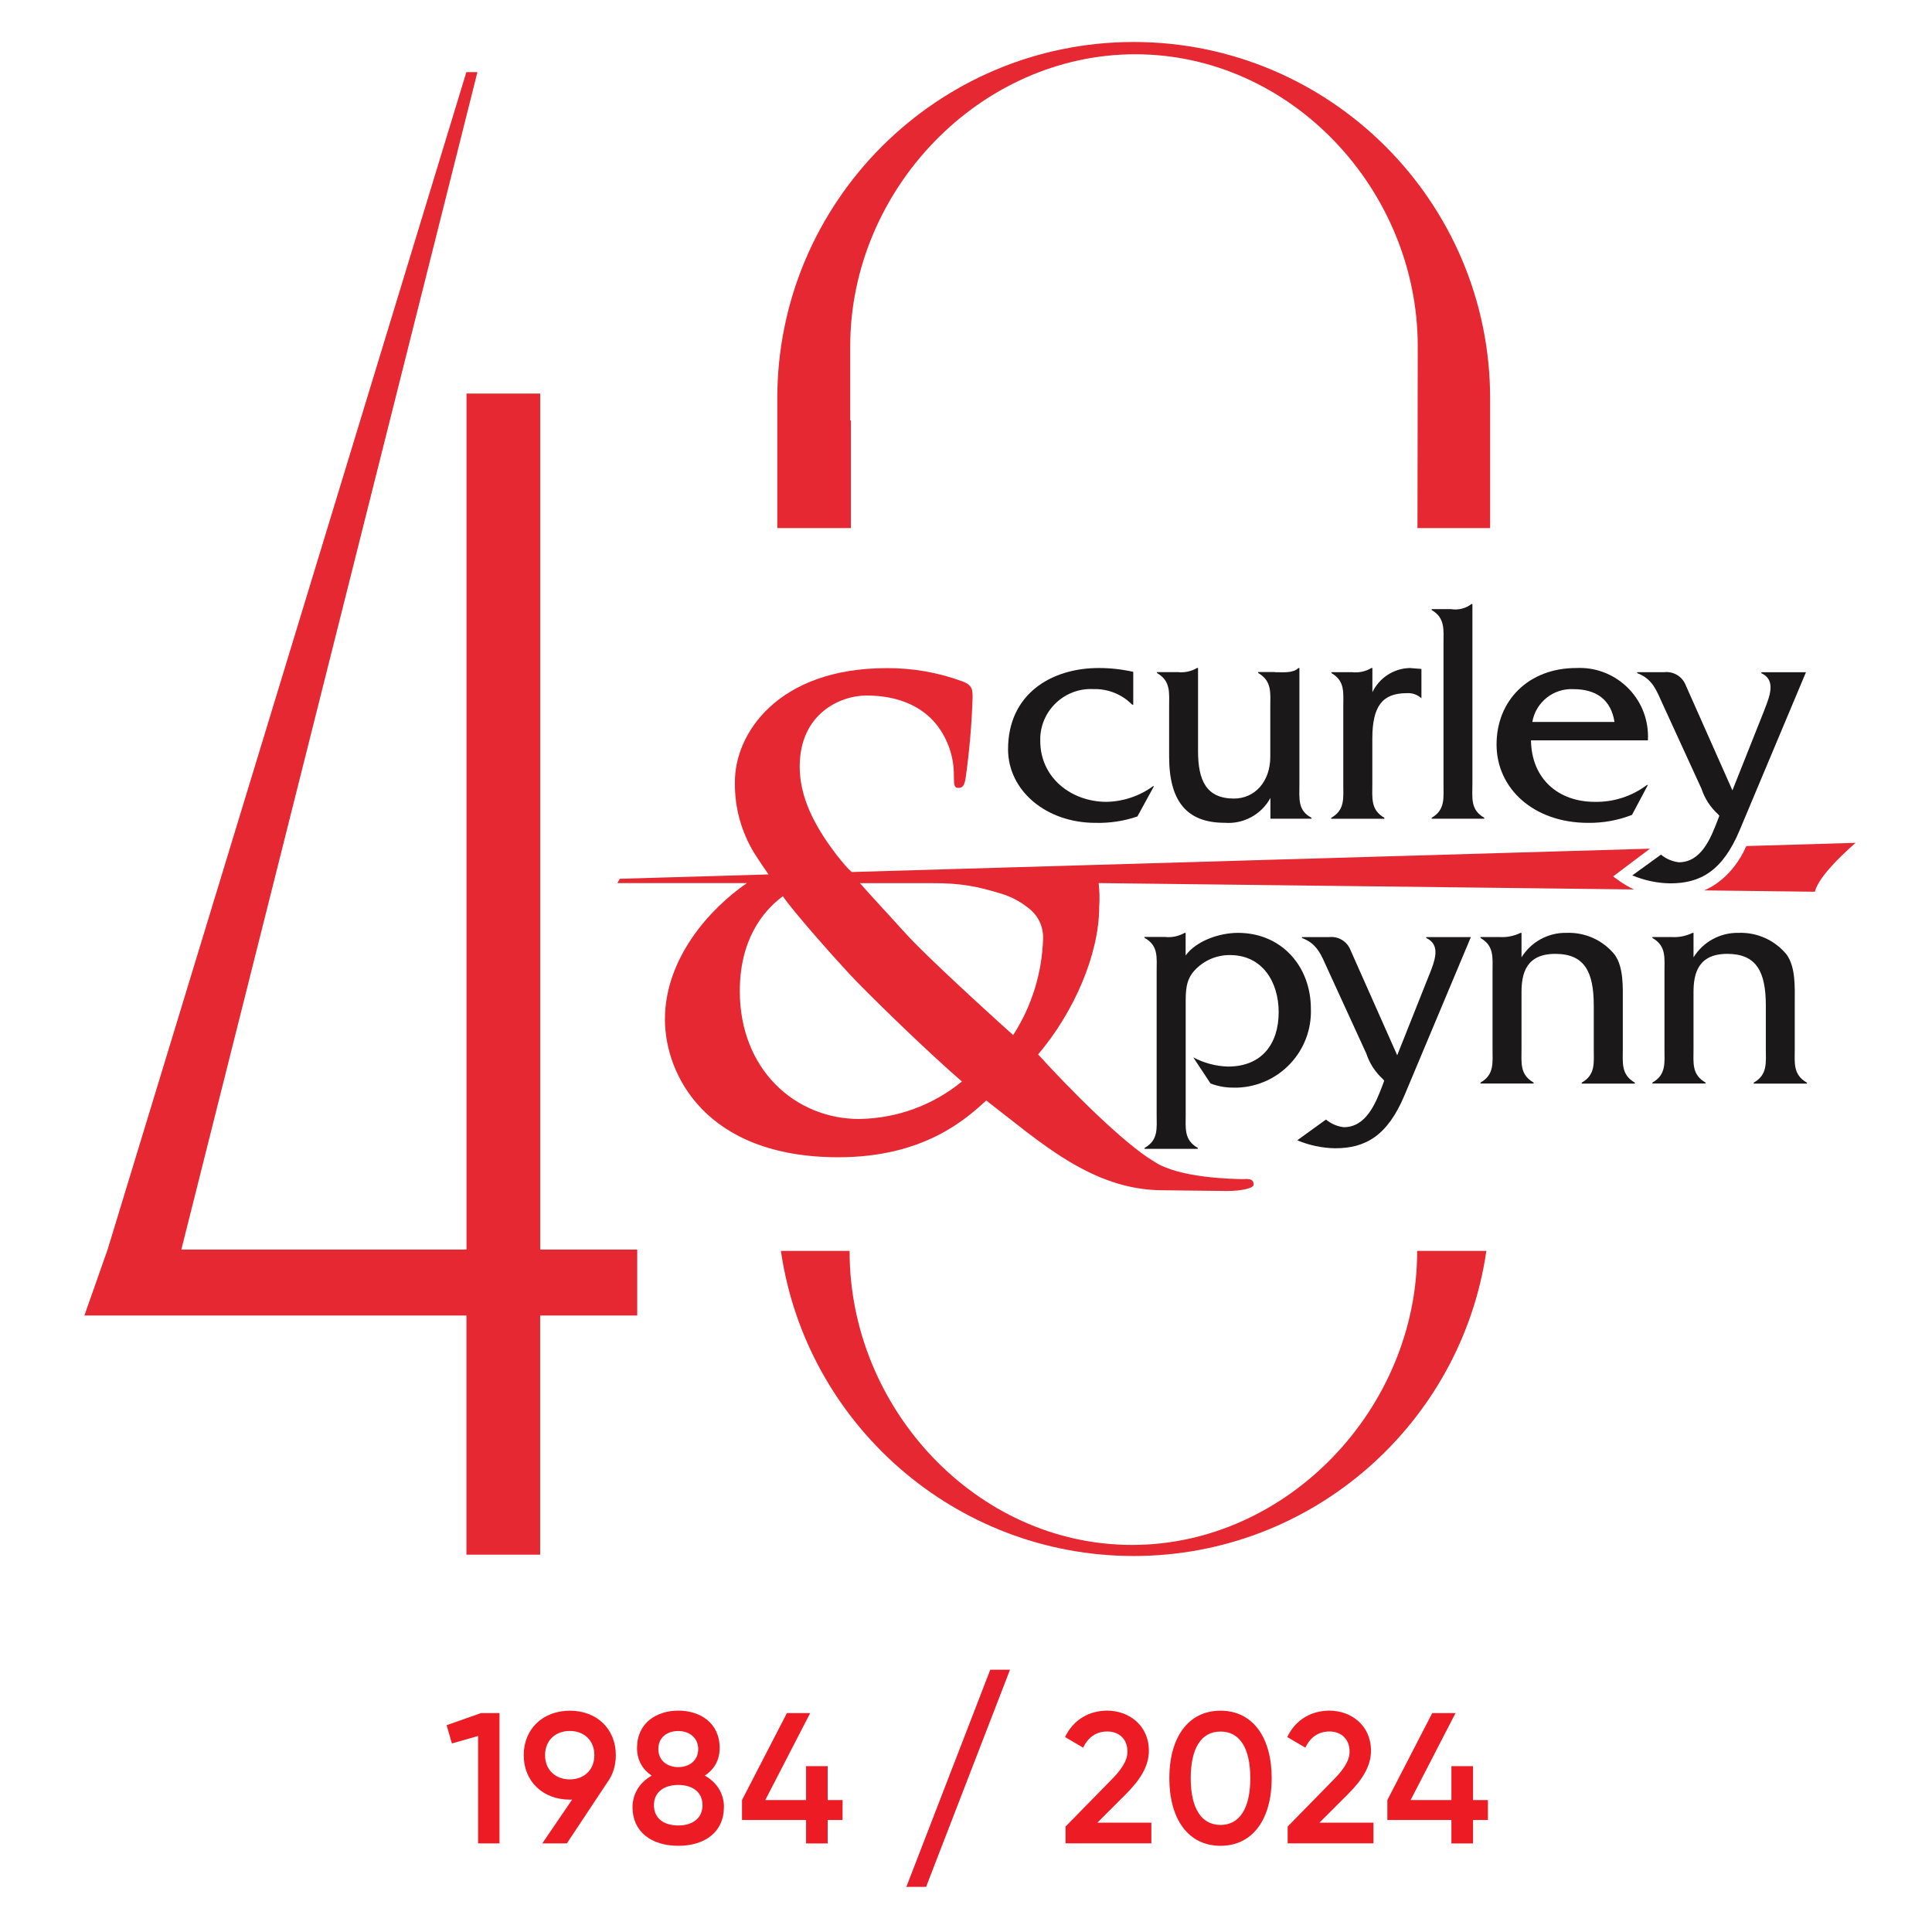
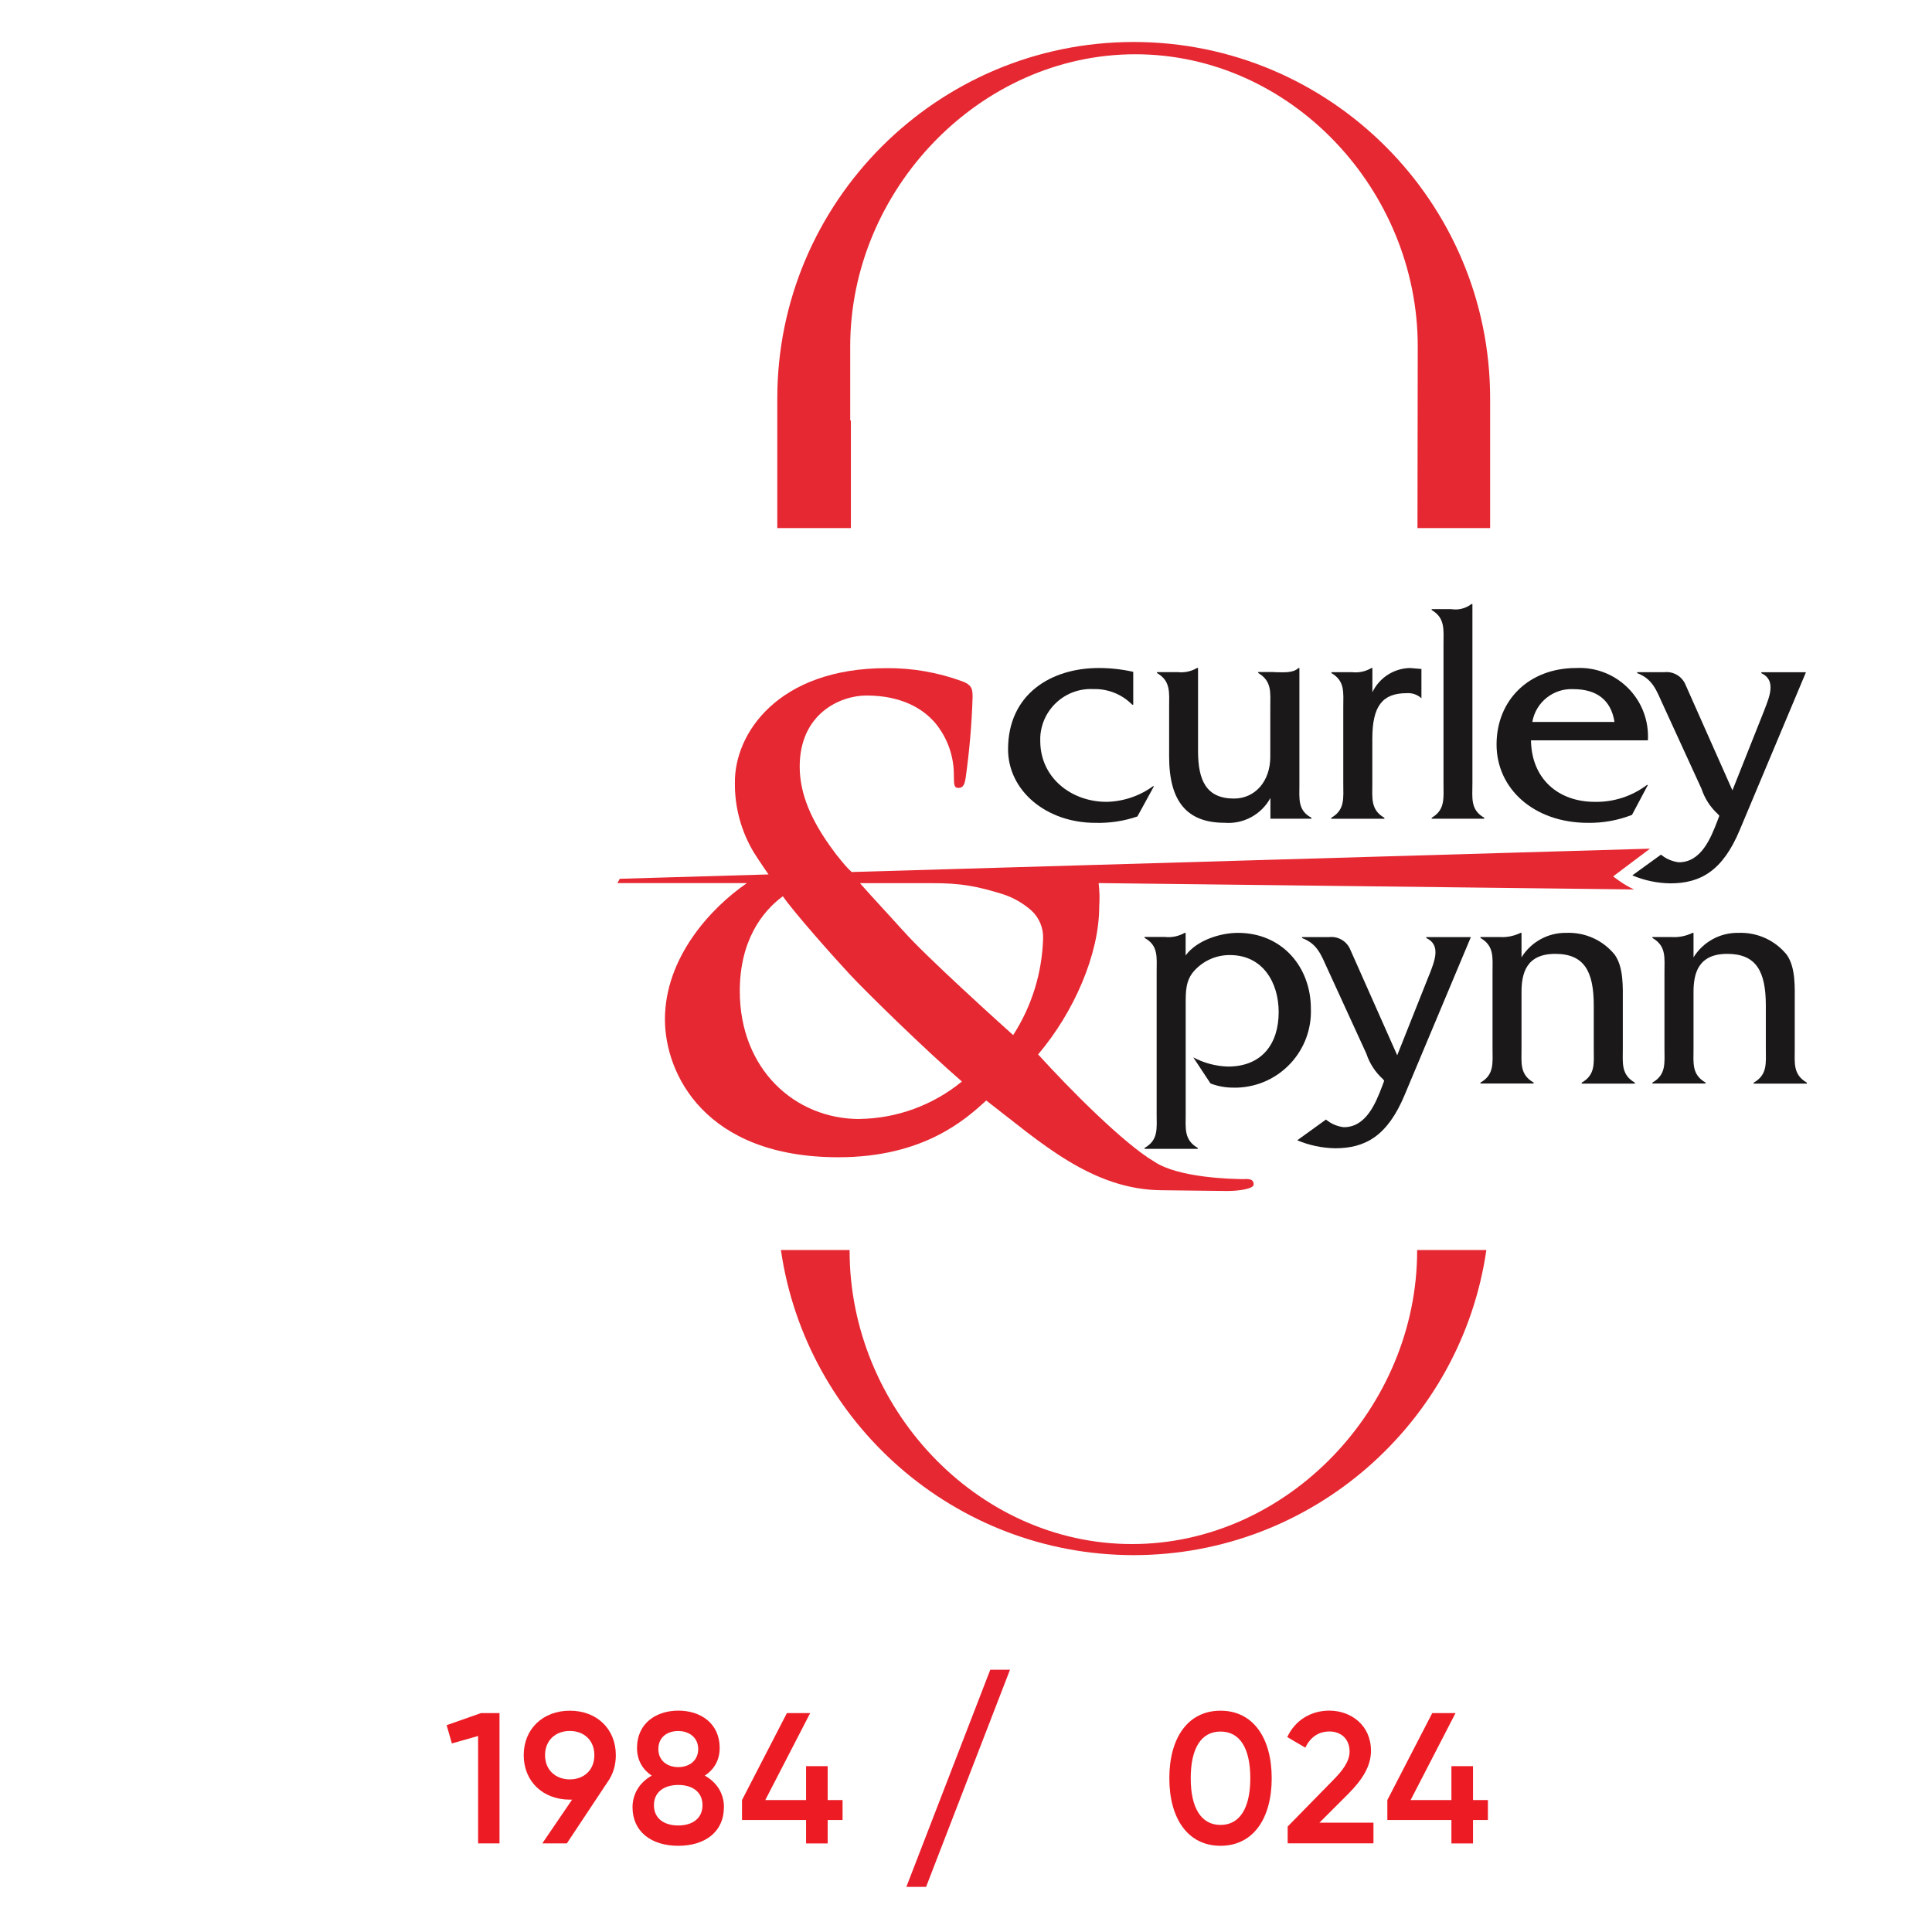
<svg xmlns="http://www.w3.org/2000/svg" id="Layer_1" viewBox="0 0 288 288">
  <defs>
    <style>.cls-1{fill:#1a1818;}.cls-1,.cls-2,.cls-3,.cls-4{stroke-width:0px;}.cls-2{fill:#ed1c24;}.cls-3{fill:#e62832;}.cls-4{fill:#e81d2c;}</style>
  </defs>
  <path class="cls-2" d="M74.46,255.37v19.42h-3.19v-16.01l-3.91,1.11-.78-2.72,5.11-1.8h2.77Z" />
  <path class="cls-2" d="M90.63,265.55l-6.13,9.24h-3.66l4.44-6.52h-.33c-4.02,0-6.88-2.72-6.88-6.63s2.86-6.63,6.88-6.63,6.85,2.72,6.85,6.63c0,1.5-.42,2.83-1.16,3.91ZM84.94,265.25c2.11,0,3.66-1.39,3.66-3.61s-1.55-3.61-3.66-3.61-3.69,1.39-3.69,3.61,1.58,3.61,3.69,3.61Z" />
  <path class="cls-2" d="M107.91,269.41c0,3.61-2.75,5.74-6.8,5.74s-6.82-2.14-6.82-5.74c0-2.03,1.08-3.72,2.86-4.72-1.3-.86-2.19-2.25-2.19-4.11,0-3.75,2.91-5.58,6.16-5.58s6.16,1.83,6.16,5.58c0,1.86-.89,3.25-2.22,4.11,1.8,1,2.86,2.66,2.86,4.72ZM104.72,269.1c0-2-1.53-3.02-3.61-3.02s-3.63,1.03-3.63,3.02,1.53,3.02,3.63,3.02,3.61-1.05,3.61-3.02ZM98.14,260.73c0,1.72,1.33,2.69,2.97,2.69s2.97-.97,2.97-2.69-1.36-2.69-2.97-2.69-2.97.89-2.97,2.69Z" />
  <path class="cls-2" d="M125.6,271.3h-2.22v3.5h-3.22v-3.5h-9.55v-2.97l6.69-12.96h3.47l-6.69,12.96h6.08v-5.05h3.22v5.05h2.22v2.97Z" />
-   <path class="cls-2" d="M158.83,272.29l6.77-6.91c1.39-1.39,2.47-2.8,2.47-4.27,0-1.94-1.33-3-3-3s-2.86.86-3.61,2.41l-2.69-1.58c1.25-2.66,3.69-3.94,6.27-3.94,3.19,0,6.22,2.14,6.22,5.99,0,2.41-1.44,4.44-3.3,6.33l-4.38,4.38h8.05v3.08h-12.79v-2.5Z" />
  <path class="cls-2" d="M174.31,265.08c0-5.99,2.75-10.07,7.63-10.07s7.63,4.08,7.63,10.07-2.75,10.07-7.63,10.07-7.63-4.08-7.63-10.07ZM186.38,265.08c0-4.47-1.55-6.96-4.44-6.96s-4.44,2.5-4.44,6.96,1.58,6.96,4.44,6.96,4.44-2.5,4.44-6.96Z" />
  <path class="cls-2" d="M191.94,272.29l6.77-6.91c1.39-1.39,2.47-2.8,2.47-4.27,0-1.94-1.33-3-2.99-3s-2.86.86-3.61,2.41l-2.69-1.58c1.25-2.66,3.69-3.94,6.27-3.94,3.19,0,6.21,2.14,6.21,5.99,0,2.41-1.44,4.44-3.3,6.33l-4.38,4.38h8.05v3.08h-12.79v-2.5Z" />
  <path class="cls-2" d="M221.8,271.3h-2.22v3.5h-3.22v-3.5h-9.55v-2.97l6.69-12.96h3.47l-6.69,12.96h6.08v-5.05h3.22v5.05h2.22v2.97Z" />
-   <path class="cls-3" d="M94.98,196.1h-14.46v35.65h-10.99v-35.65H12.58l3.46-9.83L69.52,10.75h1.65L27.03,186.27h42.51V58.67h10.99v127.6h14.46v9.83Z" />
  <path class="cls-3" d="M185.58,175.77c-1.86,0-9.93-.18-13.52-2.61-4.55-2.68-12.65-10.84-17.31-15.98,5.3-6.24,9.11-14.88,9.11-22.05.08-1.16.05-2.33-.09-3.49l79.81.95c-1.66-.76-3.11-1.95-3.11-1.95l5.49-4.13-119,3.48c-.59-.5-1.41-1.48-2.08-2.34,0,0-.01,0-.02,0-.2-.26-.38-.51-.57-.77-.34-.46-.58-.79-.58-.79h0c-2.69-3.79-4.5-7.66-4.5-11.81,0-7.91,6.05-10.6,9.95-10.6,5.21,0,8.47,1.95,10.33,4.19,1.79,2.21,2.74,4.97,2.7,7.81,0,1.4.09,1.77.65,1.77s.93-.19,1.12-1.58c.55-3.95.9-7.92,1.02-11.9,0-1.11,0-1.86-1.58-2.42-3.6-1.32-7.41-1.98-11.25-1.95-16.18,0-22.7,9.77-22.6,17.11-.04,3.66.95,7.24,2.82,10.36.93,1.47,2.19,3.28,2.19,3.28l-22.17.65c-.12.21-.23.43-.36.64h19.32c-5.47,3.74-12.23,11.17-12.23,20.32,0,8.09,5.95,20.55,25.86,20.55,12.74,0,18.98-5.67,22.04-8.46,8,6.14,15.74,13.38,26.34,13.38l9.55.11c2.05,0,3.97-.39,3.97-.95,0-.74-.46-.84-1.3-.84ZM128.14,166.81c-9.67,0-17.86-7.44-17.86-19.07,0-7.44,3.26-11.81,6.42-14.14,1.58,2.32,7.53,9.02,9.95,11.62,2.42,2.61,11.35,11.35,16.74,16-4.31,3.53-9.68,5.5-15.25,5.58ZM134.65,138.77c-2.18-2.43-4.4-4.78-6.46-7.12h10.6c4.55-.02,6.95.49,10.66,1.63,1.65.53,3.06,1.37,4.27,2.42,1.2,1.09,1.85,2.66,1.77,4.28-.16,5.09-1.7,10.04-4.46,14.32-1.77-1.58-13.21-11.91-16.37-15.53Z" />
-   <path class="cls-3" d="M260.33,126.11c-2.1,4.74-5.51,6.31-6.3,6.62l16.51.2c.5-1.98,3.27-4.83,6.07-7.29l-16.28.48Z" />
  <path id="Path_279" class="cls-1" d="M168.92,105.05h-.14c-1.52-1.55-3.62-2.39-5.79-2.33-4.17-.21-7.72,3.01-7.92,7.18,0,.19-.01.37,0,.56,0,5.46,4.61,9.07,9.88,9.07,2.49-.05,4.91-.86,6.93-2.33h.14l-2.47,4.51c-2.02.69-4.14,1.01-6.27.95-7.32,0-13.01-4.79-13.01-10.97,0-8.17,6.36-12.11,13.53-12.11,1.72,0,3.44.19,5.13.57v4.89Z" />
  <path id="Path_280" class="cls-1" d="M190,100.2c1.24,0,2.71.19,3.56-.62h.14v17.29c0,2.18-.28,3.94,1.8,5.03v.14h-6.12v-3.09c-1.35,2.48-4.03,3.93-6.84,3.7-5.6,0-8.26-3.18-8.26-9.88v-7.31c0-2.18.28-3.94-1.81-5.13v-.14h3.09c1.01.11,2.02-.1,2.89-.62h.14v12.4c0,4.37,1.24,7.07,5.36,7.07,3.13,0,5.41-2.56,5.41-6.22v-7.32c0-2.23.29-3.94-1.8-5.18v-.14h2.43Z" />
  <path id="Path_281" class="cls-1" d="M201.54,100.2c1.01.12,2.02-.1,2.9-.62h.14v3.61c1.04-2.17,3.2-3.56,5.6-3.61l1.71.14v4.37c-.59-.54-1.38-.82-2.19-.76-3.61,0-5.13,1.9-5.13,6.79v6.66c0,2.18-.28,3.94,1.8,5.13v.14h-7.93v-.14c2.09-1.19,1.8-2.94,1.8-5.13v-11.35c0-2.19.29-3.89-1.76-5.09v-.14h3.04Z" />
  <path id="Path_282" class="cls-1" d="M228.22,110.37c.09,5.79,4.13,9.16,9.5,9.16,2.8.06,5.55-.83,7.79-2.52h.14l-2.37,4.46c-2.09.82-4.31,1.22-6.56,1.19-8.07,0-13.63-5.09-13.63-11.68s4.8-11.4,11.87-11.4c5.62-.28,10.41,4.05,10.69,9.67.02.37.02.74,0,1.11h-17.42ZM240.67,107.62c-.52-3.32-2.71-4.89-6.13-4.89-2.98-.15-5.61,1.95-6.12,4.89h12.25Z" />
  <path id="Path_283" class="cls-1" d="M173.75,139.68c.99.09,1.98-.13,2.85-.62h.14v3.37c1.62-2.23,5.13-3.37,7.79-3.37,6.6,0,10.88,5.09,10.88,11.3.23,6.27-4.65,11.53-10.92,11.77-.18,0-.35,0-.53,0-1.2.02-2.39-.19-3.51-.62l-2.57-3.89c1.6.85,3.37,1.32,5.18,1.37,5.03,0,7.55-3.37,7.55-8.12,0-4.41-2.37-8.5-7.26-8.5-2-.02-3.91.81-5.27,2.28-1.37,1.47-1.33,3.18-1.33,5.09v16.29c0,2.18-.28,3.89,1.8,5.09v.14h-7.93v-.14c2.09-1.19,1.8-2.89,1.8-5.09v-21.13c0-2.19.29-3.94-1.8-5.09v-.14h3.14Z" />
  <path id="Path_284" class="cls-1" d="M213.09,145.24c.71-1.86,1.8-4.37-.48-5.41v-.14h6.65l-9.88,23.55c-2.56,6.13-5.89,7.93-10.35,7.93-1.94-.03-3.86-.44-5.65-1.19l4.28-3.09c.76.63,1.68,1.03,2.66,1.14,3.32,0,4.75-3.56,5.74-6.17l.28-.76-.19-.24c-1.14-1.03-1.99-2.34-2.47-3.8l-5.79-12.63c-.95-2.09-1.52-3.75-3.8-4.6v-.14h4.03c1.37-.15,2.67.62,3.18,1.9l6.98,15.72,4.8-12.07Z" />
  <path id="Path_285" class="cls-1" d="M223.49,139.68c1.1.08,2.19-.14,3.18-.62h.14v3.65c1.43-2.31,3.97-3.7,6.69-3.65,2.79-.11,5.47,1.1,7.22,3.28,1.33,1.9,1.19,4.84,1.19,7.07v6.89c0,2.18-.28,3.89,1.8,5.09v.14h-7.93v-.14c2.09-1.19,1.8-2.94,1.8-5.09v-6.41c0-5.09-1.42-7.7-5.74-7.7s-5.03,2.9-5.03,5.7v8.4c0,2.18-.28,3.89,1.81,5.09v.14h-7.93v-.14c2.09-1.19,1.8-2.94,1.8-5.13v-11.3c0-2.19.28-3.94-1.8-5.13v-.14h2.81Z" />
  <path id="Path_286" class="cls-1" d="M249.13,139.68c1.1.08,2.2-.14,3.18-.62h.14v3.65c1.43-2.31,3.97-3.7,6.69-3.65,2.79-.11,5.47,1.1,7.22,3.28,1.33,1.9,1.18,4.84,1.18,7.07v6.89c0,2.18-.28,3.89,1.81,5.09v.14h-7.93v-.14c2.09-1.19,1.81-2.94,1.81-5.09v-6.41c0-5.09-1.43-7.7-5.75-7.7s-5.03,2.9-5.03,5.7v8.4c0,2.18-.29,3.89,1.8,5.09v.14h-7.93v-.14c2.09-1.19,1.8-2.94,1.8-5.13v-11.3c0-2.19.29-3.94-1.8-5.13v-.14h2.8Z" />
  <path id="Path_287" class="cls-1" d="M216.31,90.8c1.07.18,2.18-.09,3.04-.76h.14v26.73c0,2.19-.33,3.94,1.76,5.13v.14h-7.83v-.14c2.04-1.19,1.76-2.94,1.76-5.13v-20.7c0-2.18.28-3.94-1.76-5.13v-.14h2.9Z" />
  <path id="Path_289" class="cls-1" d="M263.04,105.76c.71-1.85,1.8-4.37-.48-5.41v-.14h6.65l-9.88,23.54c-2.56,6.12-5.89,7.93-10.35,7.93-1.94-.03-3.86-.43-5.65-1.19l4.27-3.09c.76.63,1.68,1.02,2.66,1.14,3.32,0,4.75-3.56,5.75-6.17l.29-.76-.19-.23c-1.14-1.03-1.99-2.34-2.47-3.8l-5.79-12.63c-.95-2.09-1.51-3.75-3.8-4.61v-.14h4.04c1.37-.15,2.67.63,3.18,1.9l6.98,15.72,4.8-12.07Z" />
-   <path class="cls-3" d="M211.25,186.47v.13c0,23.25-19.25,43.7-42.5,43.7s-42.1-20.45-42.1-43.7v-.13s-10.24,0-10.24,0c3.72,25.69,25.88,45.48,52.58,45.48s48.86-19.8,52.58-45.48h-10.32Z" />
+   <path class="cls-3" d="M211.25,186.47c0,23.25-19.25,43.7-42.5,43.7s-42.1-20.45-42.1-43.7v-.13s-10.24,0-10.24,0c3.72,25.69,25.88,45.48,52.58,45.48s48.86-19.8,52.58-45.48h-10.32Z" />
  <path class="cls-3" d="M126.84,78.72v-16.04h-.1v-11.07c0-23.25,19.25-43.52,42.5-43.52s42.1,20.27,42.1,43.52l-.04,27.11h10.83v-19.33c0-29.3-23.84-53.13-53.13-53.13s-53.13,23.84-53.13,53.13v19.33h10.98Z" />
  <polygon class="cls-4" points="138.05 281.27 150.56 248.9 150.54 248.9 147.62 248.9 135.11 281.27 138.05 281.27" />
</svg>